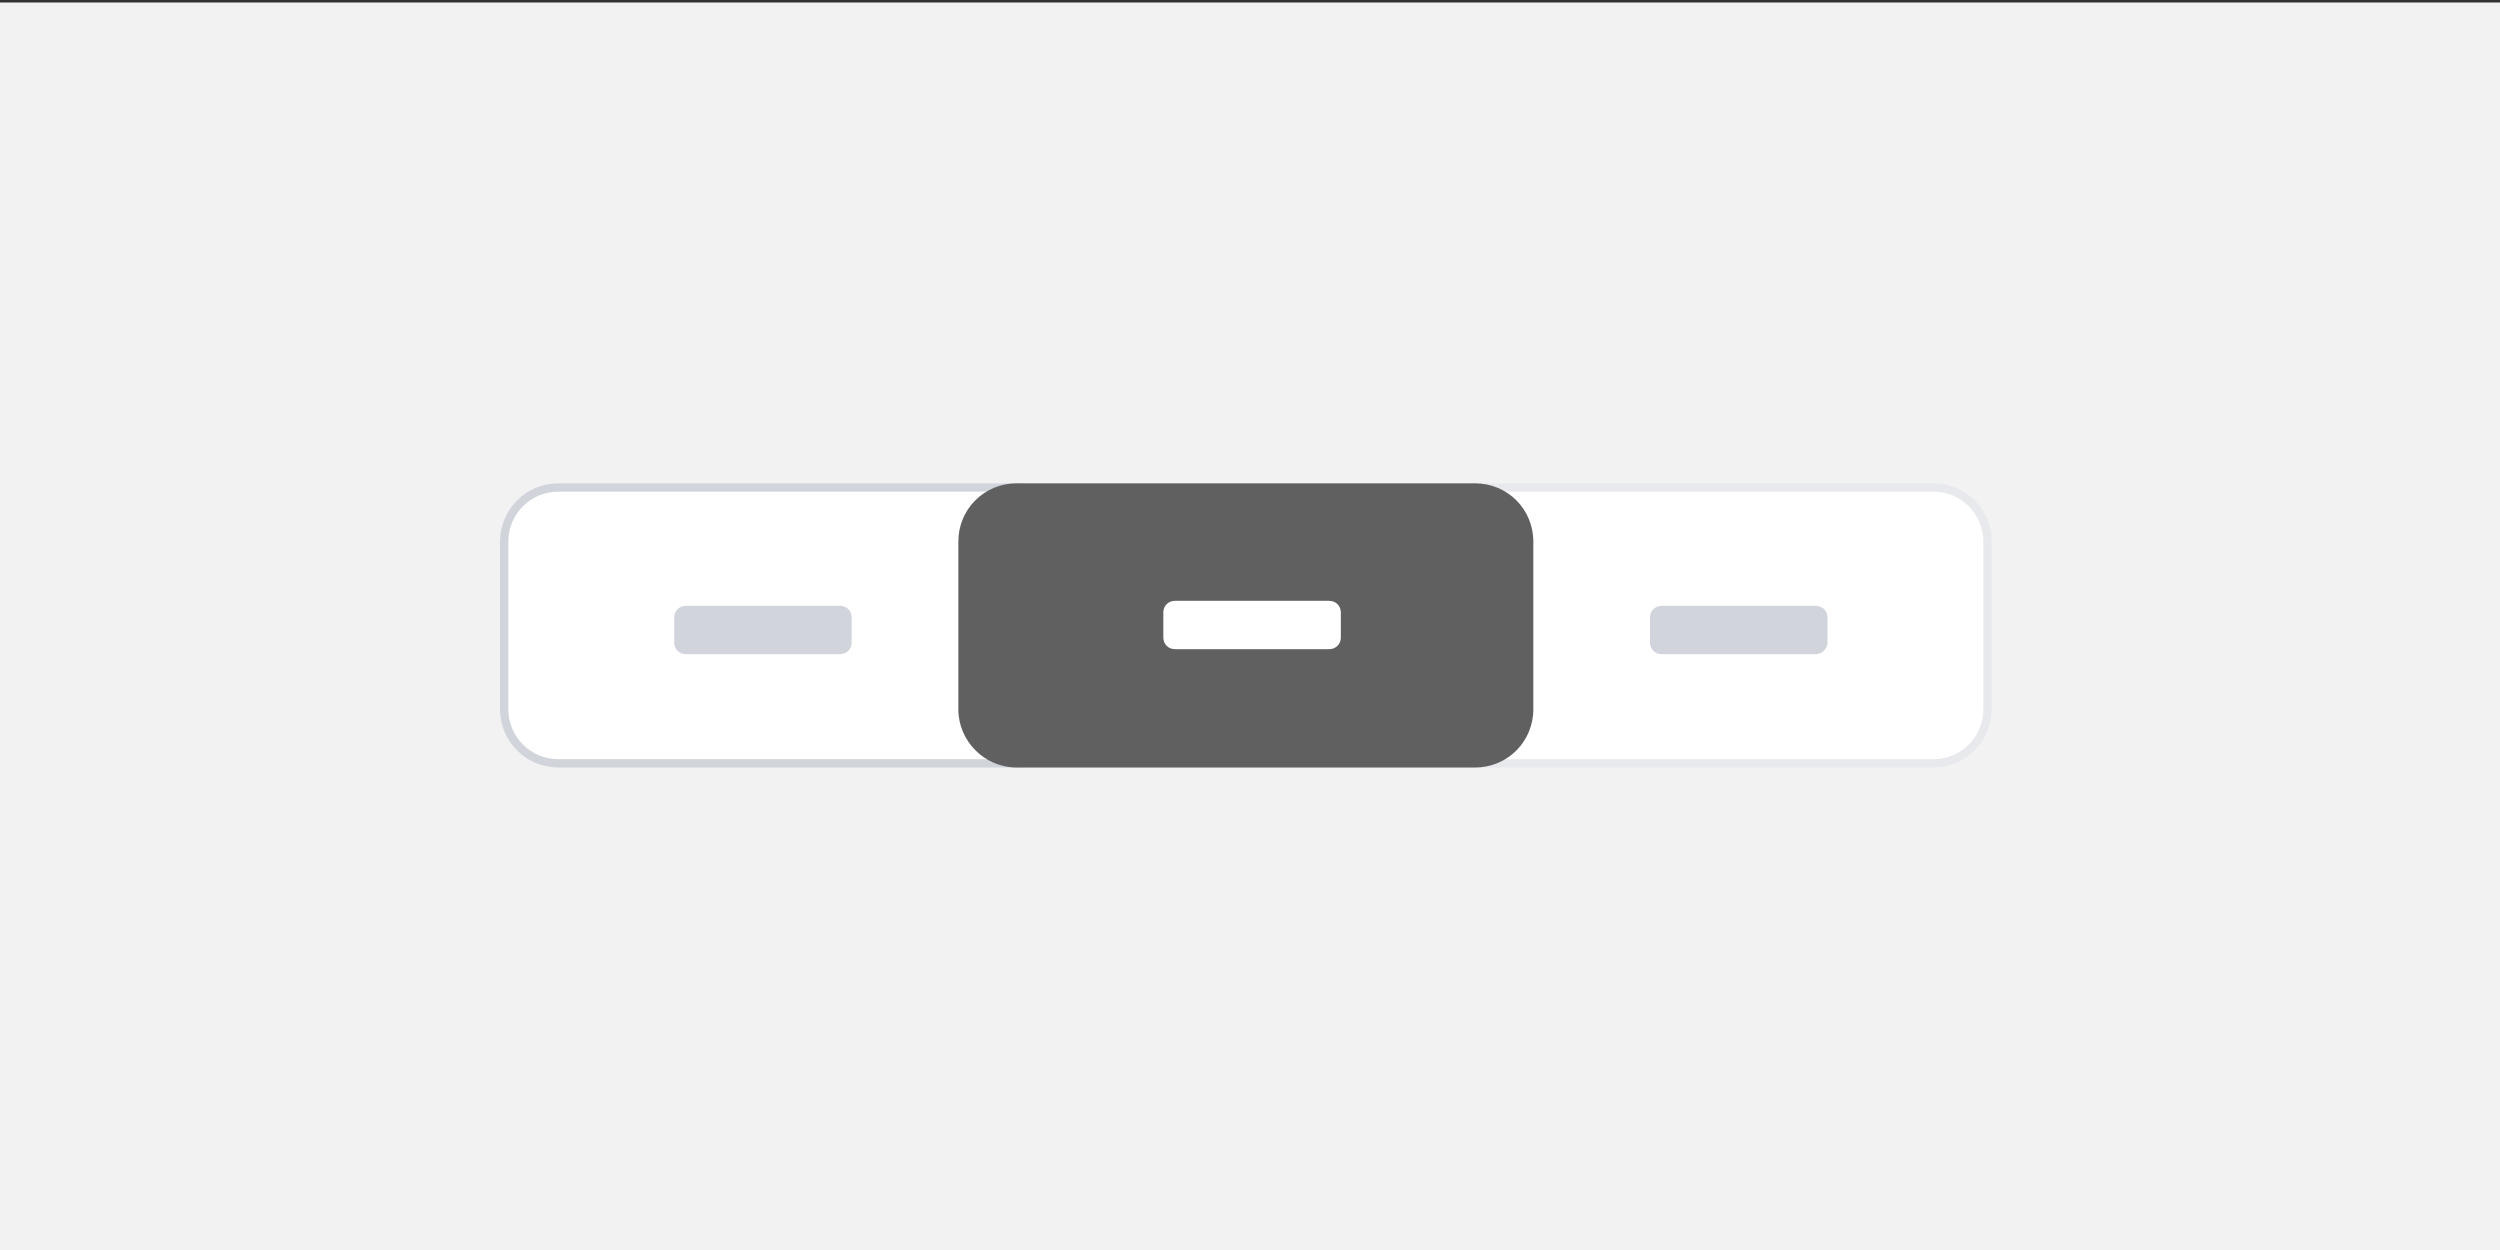
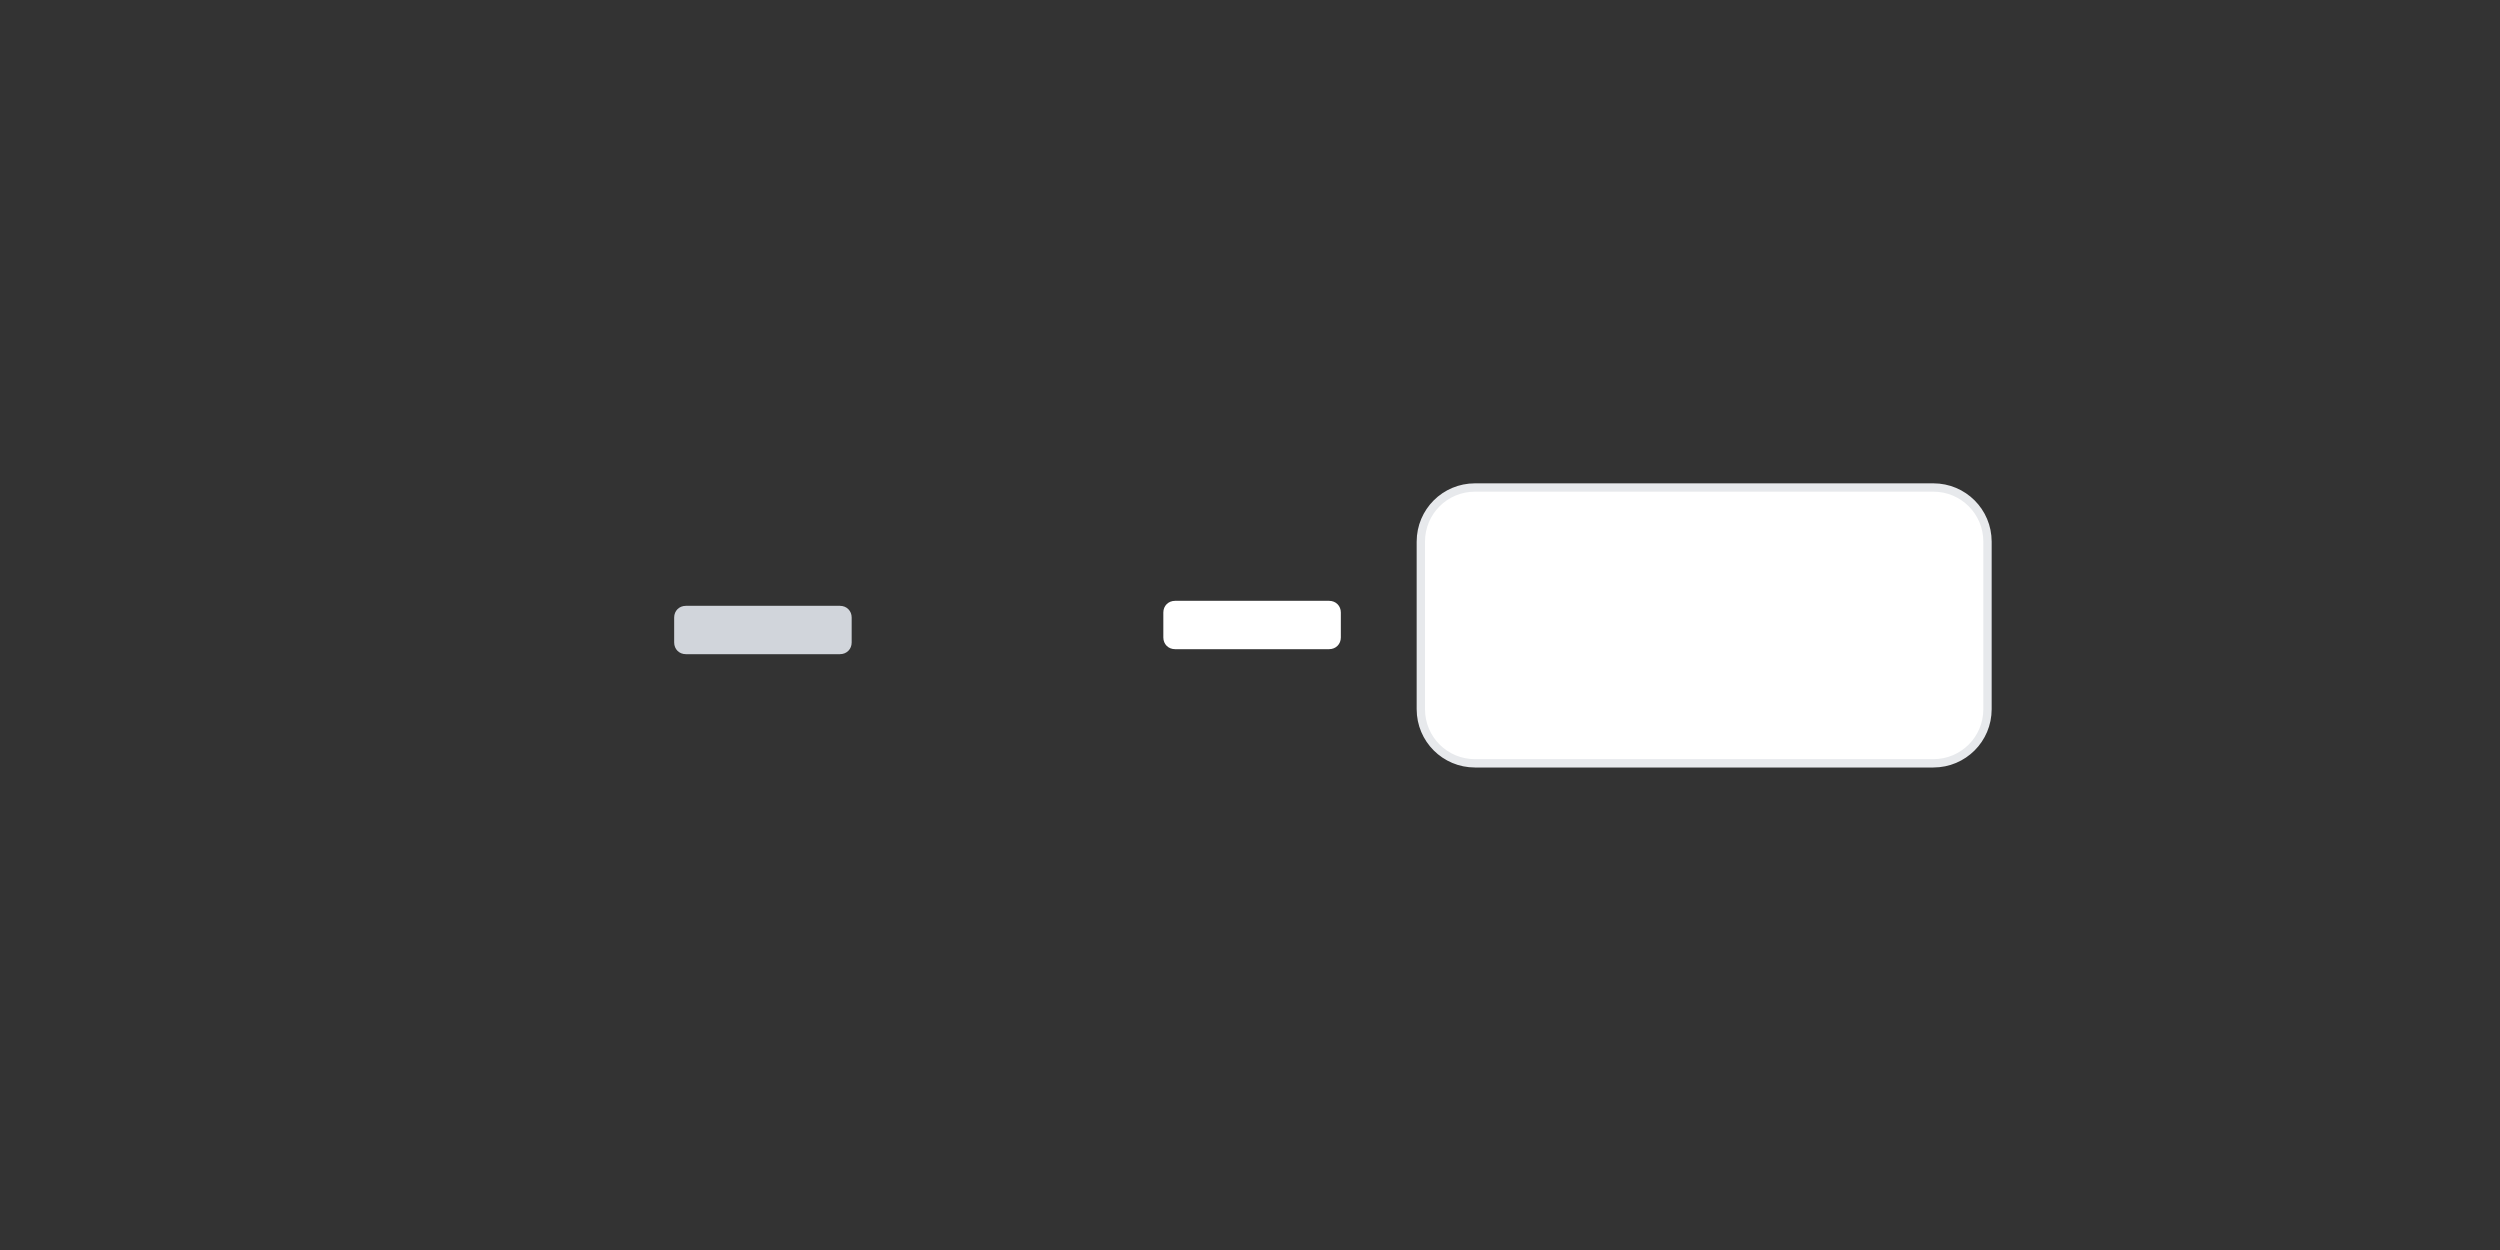
<svg xmlns="http://www.w3.org/2000/svg" xmlns:xlink="http://www.w3.org/1999/xlink" version="1.1" id="Layer_1" x="0px" y="0px" viewBox="0 0 300 150" style="enable-background:new 0 0 300 150;" xml:space="preserve">
  <rect x="0" y="0" width="300" height="150" fill="#333333" stroke="none" />
  <style type="text/css">
	.st0{clip-path:url(#SVGID_00000053516710738411800530000001315550815201151420_);}
	.st1{fill:#F2F2F2;}
	.st2{fill:#FFFFFF;stroke:#E7E9EC;}
	.st3{fill:#FFFFFF;stroke:#D1D5DB;}
	.st4{fill:#606060;}
	.st5{fill:#D1D5DB;}
	.st6{fill:#FFFFFF;}
</style>
  <g>
    <defs>
      <rect id="SVGID_1_" width="300" height="150" />
    </defs>
    <clipPath id="SVGID_00000181770102760442265380000007120346108044311694_">
      <use xlink:href="#SVGID_1_" style="overflow:visible;" />
    </clipPath>
    <g style="clip-path:url(#SVGID_00000181770102760442265380000007120346108044311694_);">
-       <path class="st1" d="M300,0.3H0v150h300V0.3z" />
      <path class="st2" d="M177,91.6h55c3.6,0,6.5-2.9,6.5-6.5V65c0-3.6-2.9-6.5-6.5-6.5h-55c-3.6,0-6.5,2.9-6.5,6.5v20.1    C170.5,88.7,173.4,91.6,177,91.6z" />
-       <path class="st3" d="M67,91.6h55c3.6,0,6.5-2.9,6.5-6.5V65c0-3.6-2.9-6.5-6.5-6.5H67c-3.6,0-6.5,2.9-6.5,6.5v20.1    C60.5,88.7,63.4,91.6,67,91.6z" />
-       <path class="st4" d="M122,92.1h55c3.9,0,7-3.1,7-7V65c0-3.9-3.1-7-7-7h-55c-3.9,0-7,3.1-7,7v20.1C115,88.9,118.1,92.1,122,92.1z" />
      <path class="st5" d="M100.8,78.5H82.3c-0.8,0-1.4-0.6-1.4-1.4v-3c0-0.8,0.6-1.4,1.4-1.4h18.5c0.8,0,1.4,0.6,1.4,1.4v3    C102.2,77.9,101.6,78.5,100.8,78.5z" />
-       <path class="st5" d="M217.9,78.5h-18.5c-0.8,0-1.4-0.6-1.4-1.4v-3c0-0.8,0.6-1.4,1.4-1.4h18.5c0.8,0,1.4,0.6,1.4,1.4v3    C219.3,77.9,218.6,78.5,217.9,78.5z" />
    </g>
  </g>
  <path class="st6" d="M159.5,77.9H141c-0.8,0-1.4-0.6-1.4-1.4v-3c0-0.8,0.6-1.4,1.4-1.4h18.5c0.8,0,1.4,0.6,1.4,1.4v3  C160.9,77.3,160.3,77.9,159.5,77.9z" />
</svg>